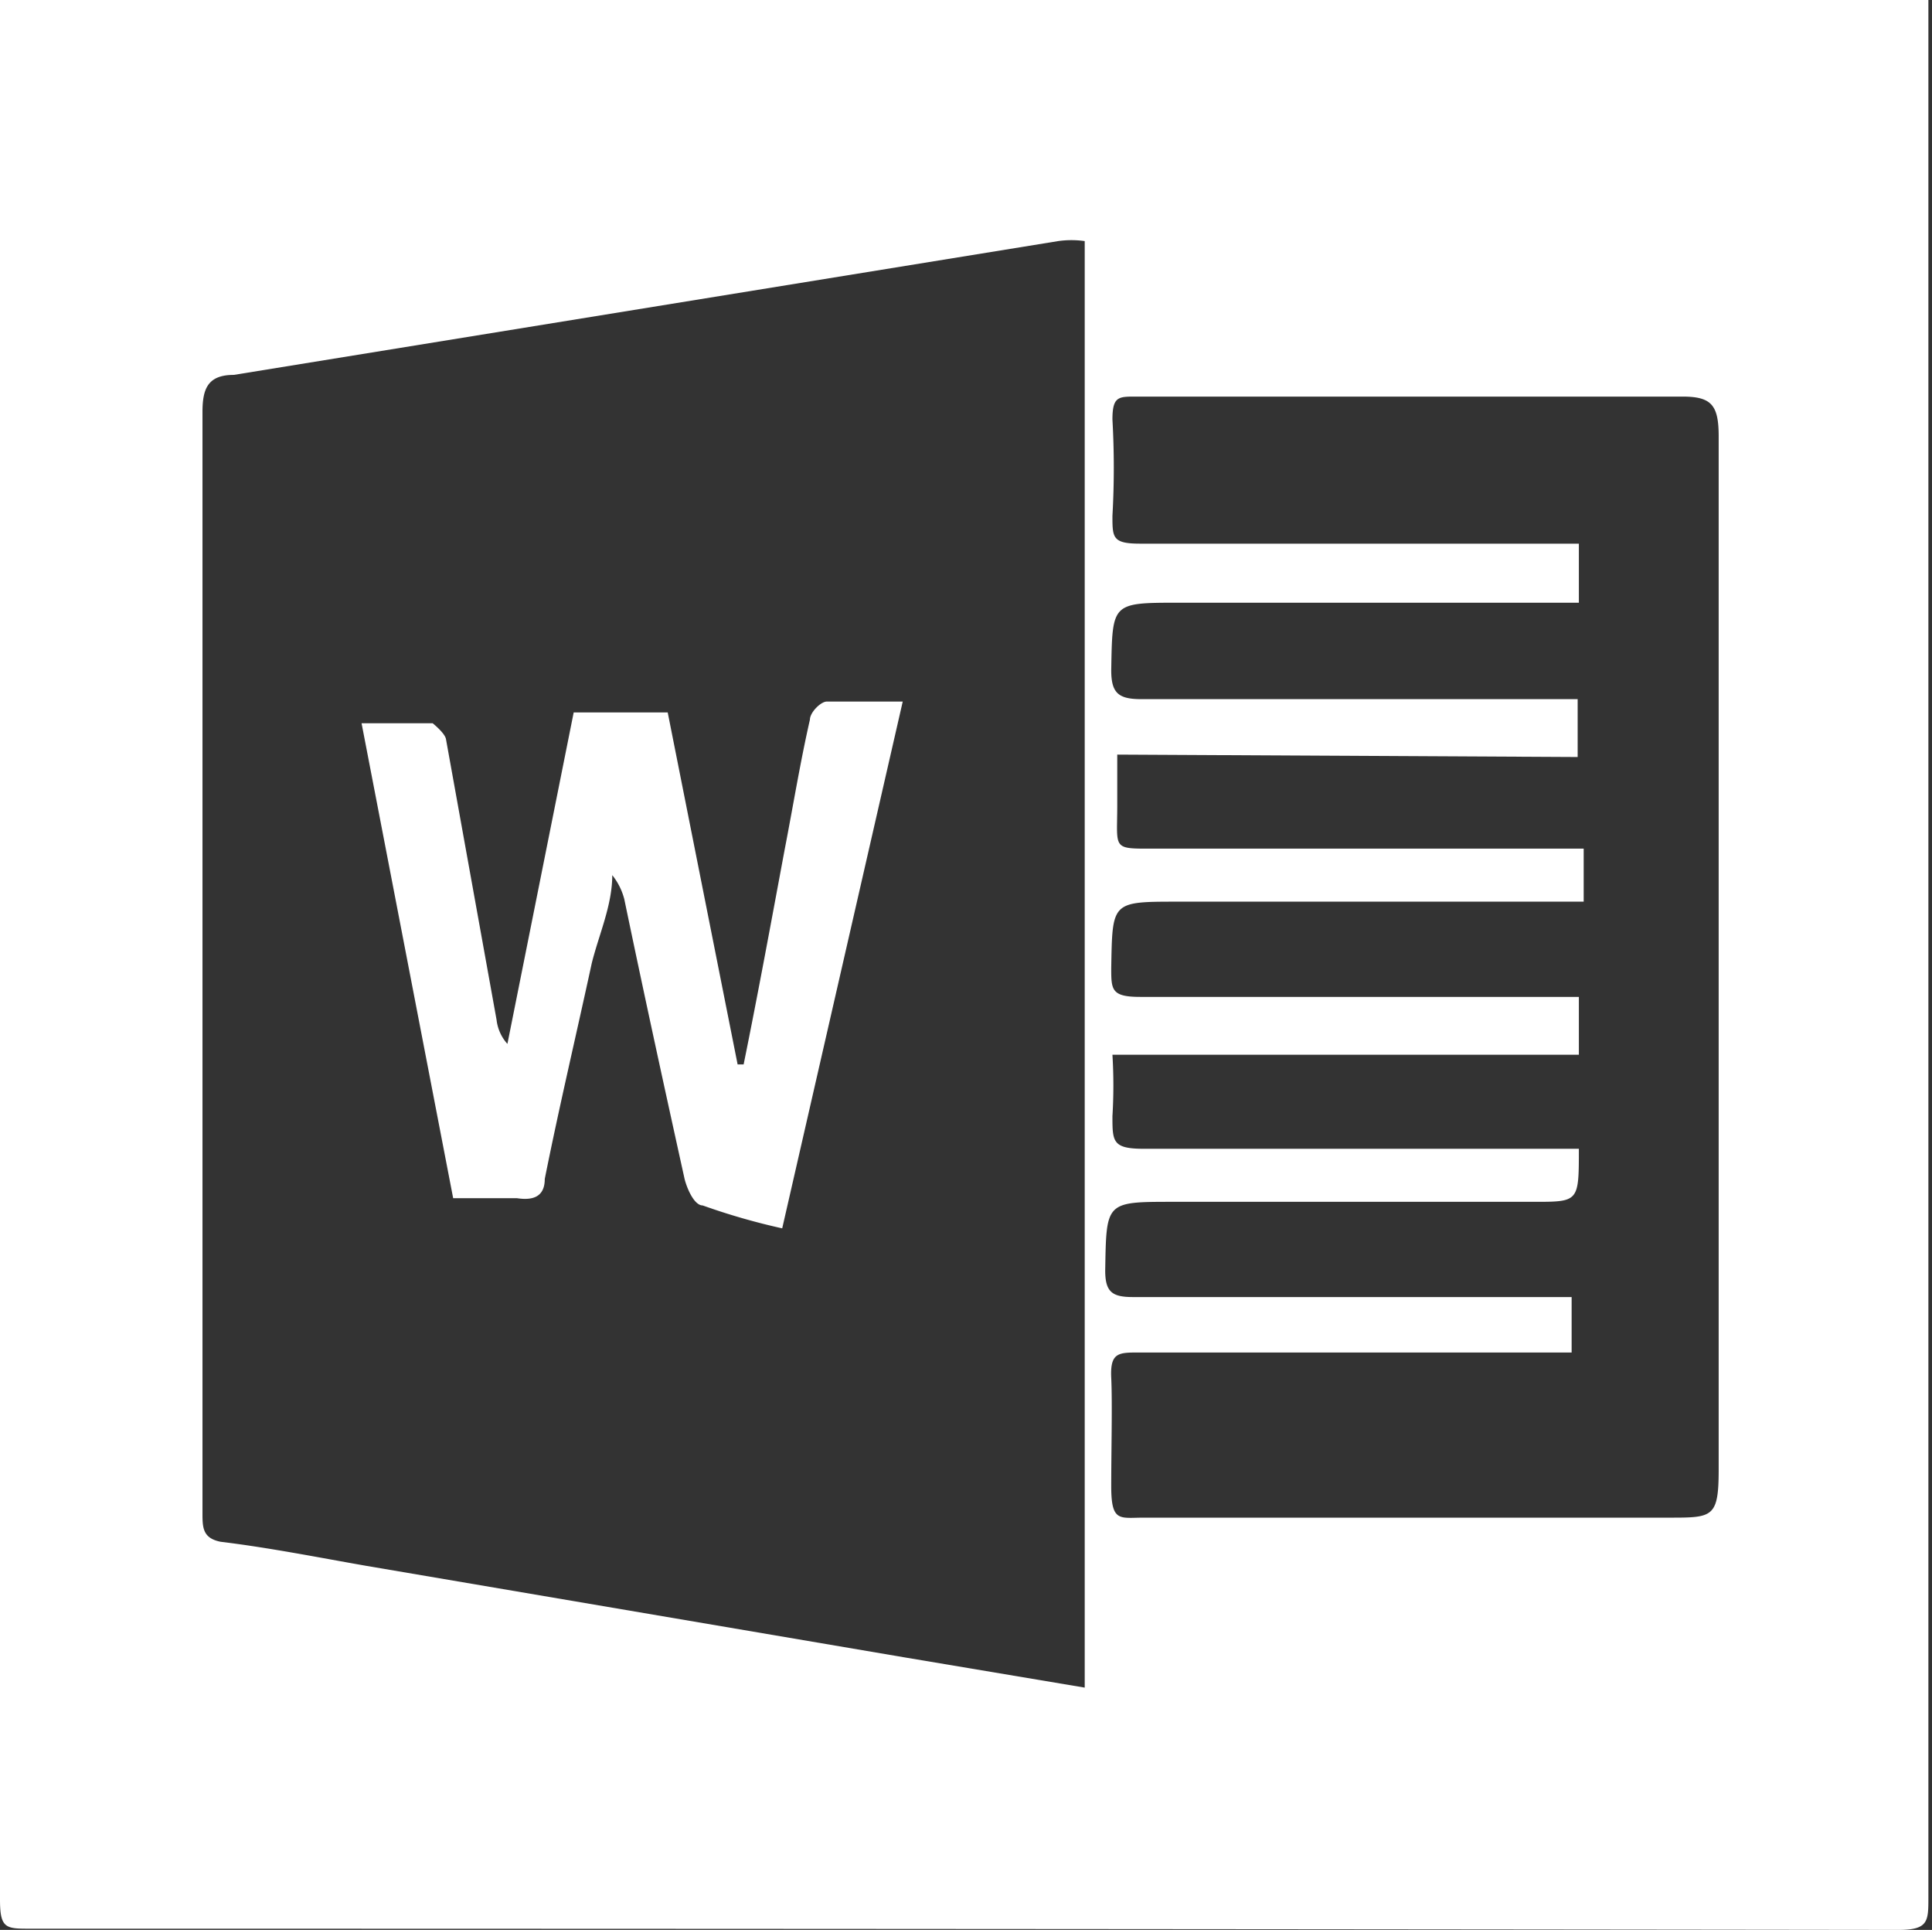
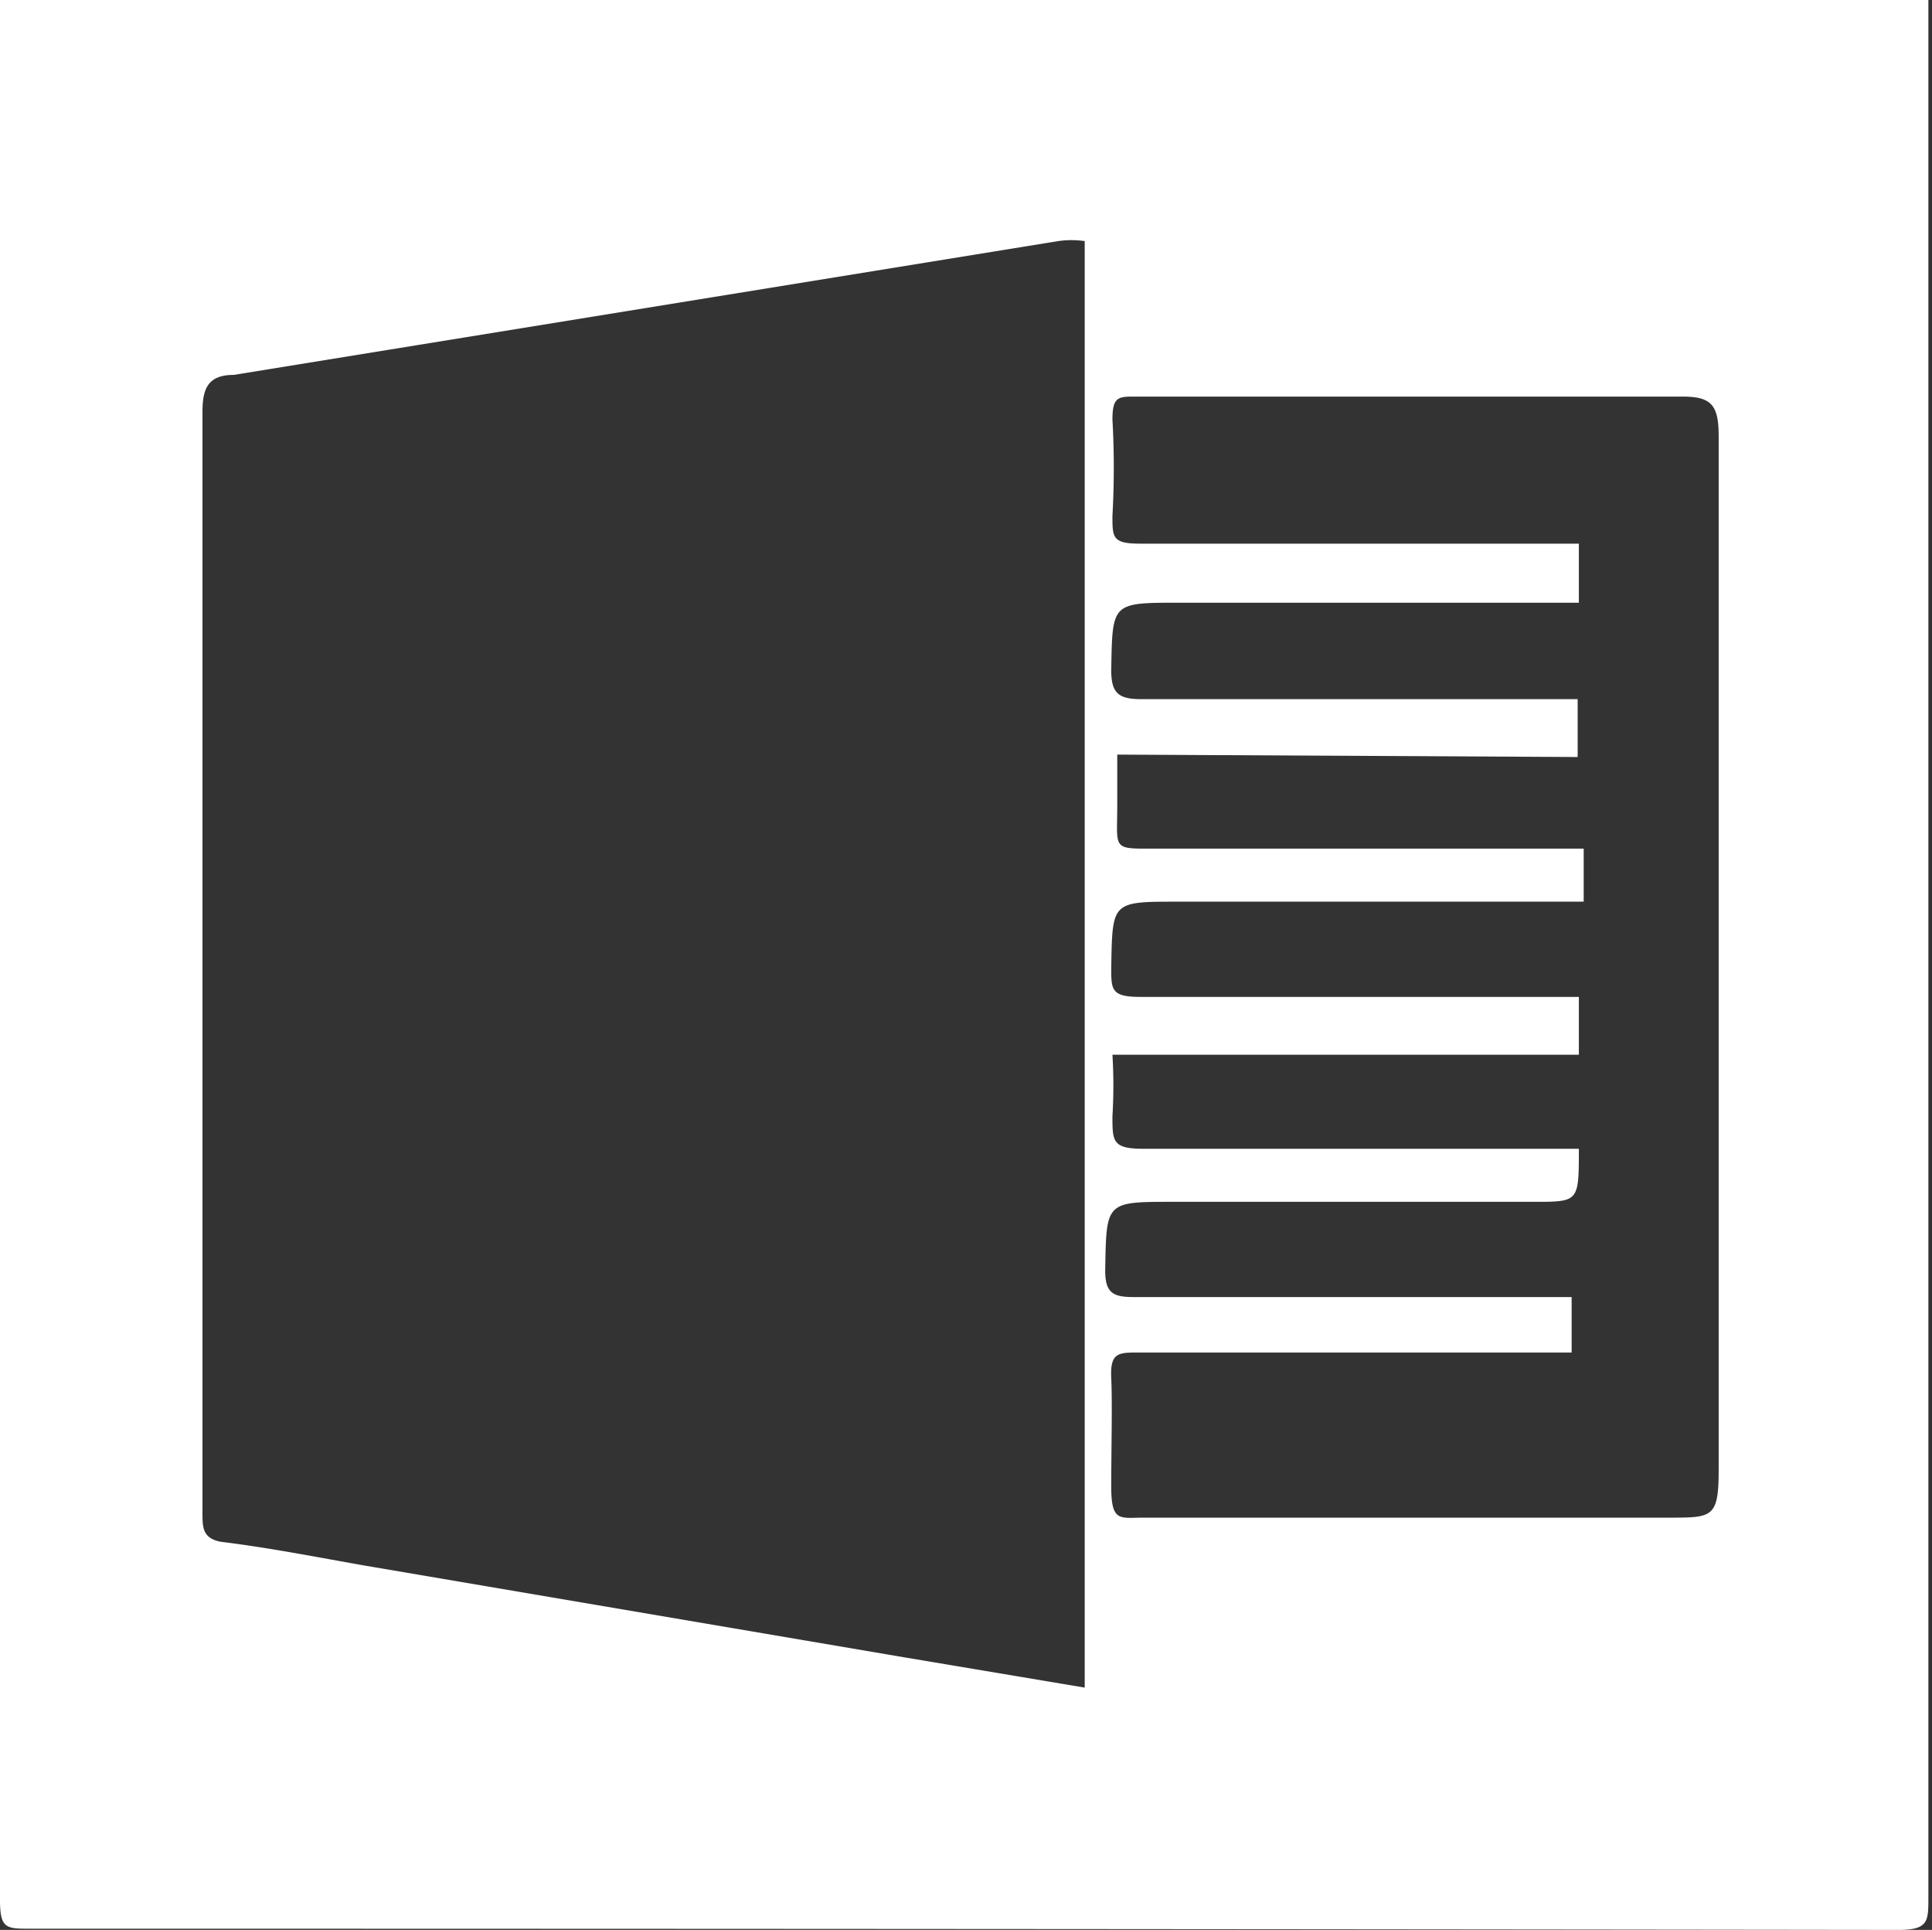
<svg xmlns="http://www.w3.org/2000/svg" viewBox="0 0 16.03 16.01">
  <rect x="0" y="0" width="16.03" height="16.01" fill="#333333" stroke="none" />
  <defs>
    <style>.cls-1{fill:#fff;}</style>
  </defs>
  <g id="レイヤー_2" data-name="レイヤー 2">
    <g id="contents">
      <path class="cls-1" d="M0,0H16V.21Q16,8,16,15.74c0,.2,0,.27-.25.27Q8,16,.25,16C.05,16,0,16,0,15.76,0,10.58,0,5.4,0,.23A2,2,0,0,1,0,0ZM9,14v-12a.78.78,0,0,0-.22,0L1.94,3.11c-.22,0-.26.12-.26.31,0,2,0,4,0,6v3.13c0,.12,0,.21.15.24.41.05.81.13,1.21.2l4.47.76Zm.27-7.74c0,.15,0,.29,0,.42,0,.38-.05.36.34.36h3.26l.27,0v.44H9.77c-.55,0-.54,0-.55.55,0,.18,0,.24.24.24H13.1v.48H9.23a4.21,4.21,0,0,1,0,.51c0,.21,0,.27.26.27H13.1c0,.44,0,.44-.37.44h-3c-.56,0-.55,0-.56.57,0,.18.06.22.23.22h3.64v.46H9.45c-.17,0-.24,0-.23.21s0,.6,0,.9.07.26.27.26h4.36c.36,0,.41,0,.41-.4V3.62c0-.26-.06-.33-.3-.33H9.42c-.14,0-.19,0-.19.19a7.12,7.12,0,0,1,0,.8c0,.18,0,.23.23.23h3.64V5H9.78c-.56,0-.55,0-.56.56,0,.19.06.24.25.24h3.62v.48Z" />
-       <path class="cls-1" d="M3,6h.59s.1.08.11.13l.42,2.33a.36.36,0,0,0,.09.2l.55-2.75.78,0,.58,2.92h.05c.12-.59.23-1.19.34-1.78.07-.36.13-.73.21-1.08,0-.06.09-.15.14-.15.2,0,.39,0,.63,0l-1,4.37A5.51,5.51,0,0,1,5.83,10c-.07,0-.13-.14-.15-.22-.17-.77-.34-1.55-.5-2.32a.53.53,0,0,0-.1-.2c0,.25-.11.49-.17.73-.13.6-.27,1.19-.39,1.79,0,.15-.1.18-.23.16l-.53,0Z" />
    </g>
  </g>
</svg>